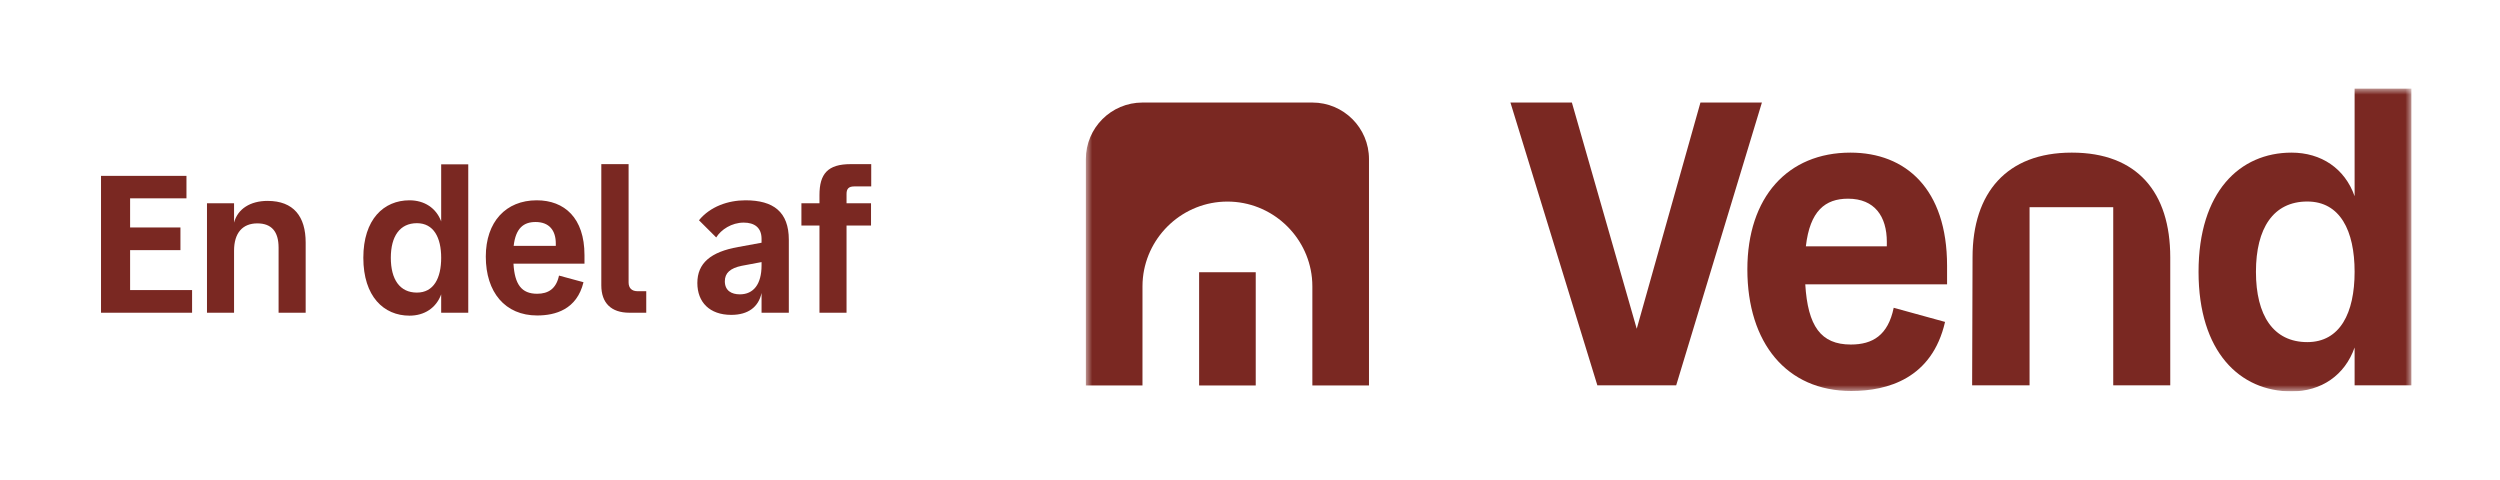
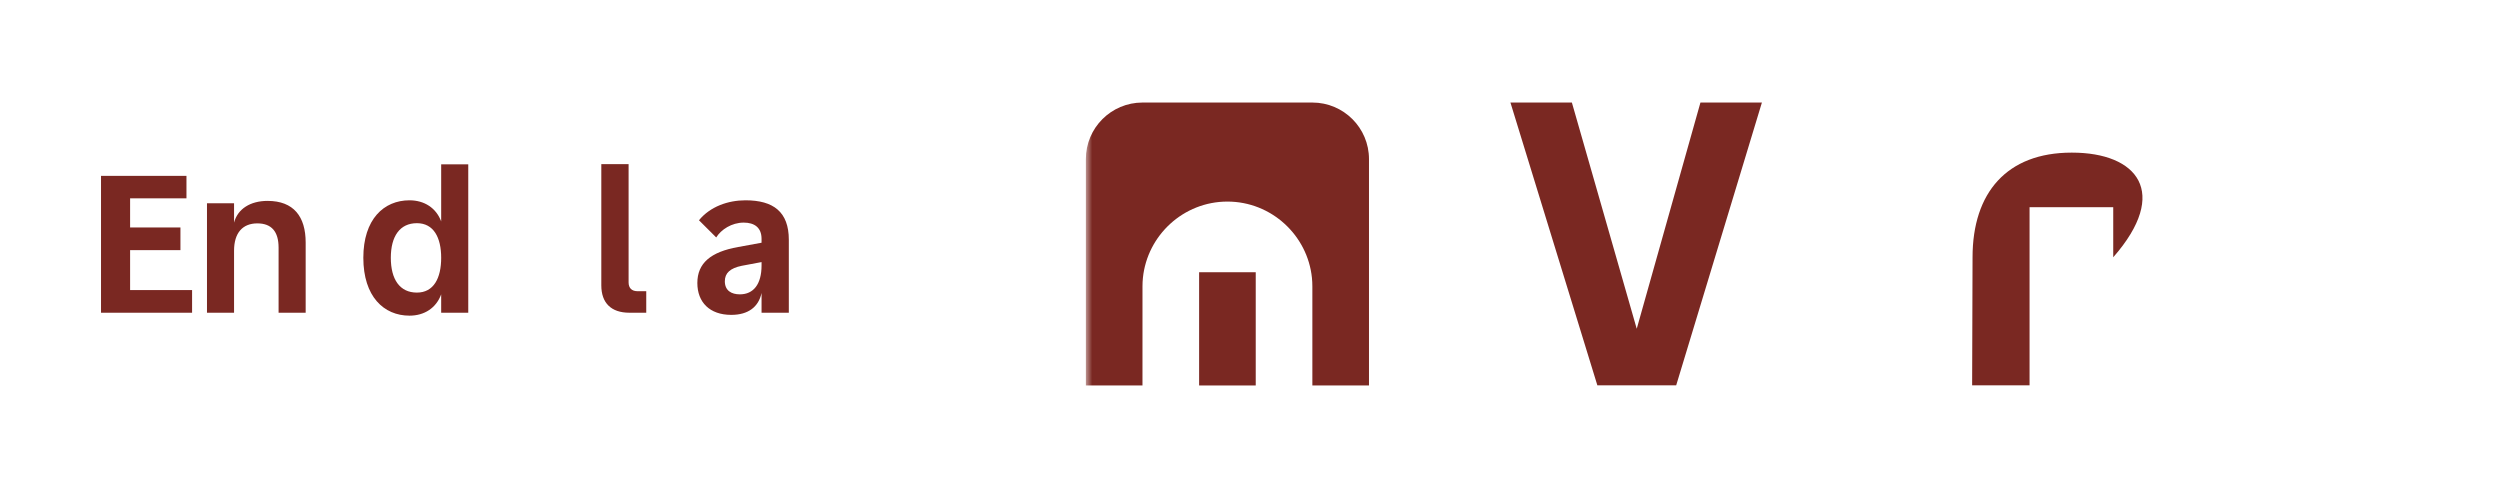
<svg xmlns="http://www.w3.org/2000/svg" width="198" height="38" viewBox="0 0 198 38" fill="none">
  <g clip-path="url(#clip0_5839_22390)">
-     <path d="M64.902 15.447C64.902 13.774 65.553 13 67.364 13H69.001V14.765H67.65C67.221 14.765 67.046 14.951 67.046 15.354V16.097H68.985V17.862H67.046V24.768H64.902V17.862H63.472V16.097H64.902V15.447Z" fill="#7A2822" />
    <path d="M60.315 18.915C60.315 18.017 59.742 17.63 58.901 17.63C57.947 17.63 57.105 18.187 56.724 18.806L55.358 17.444C56.247 16.36 57.661 15.864 59.044 15.864C61.252 15.864 62.475 16.778 62.475 18.992V24.768H60.315V23.204C60.076 24.319 59.25 24.938 57.916 24.938C56.2 24.938 55.23 23.932 55.23 22.414C55.23 20.85 56.279 19.952 58.456 19.565L60.315 19.224V18.915ZM57.407 22.275C57.407 23.018 57.931 23.312 58.599 23.312C59.679 23.312 60.315 22.507 60.315 21.021V20.757L58.742 21.052C57.836 21.237 57.407 21.625 57.407 22.275Z" fill="#7A2822" />
    <path d="M49.848 24.768C48.403 24.768 47.624 23.994 47.624 22.6V13H49.785V22.368C49.785 22.817 50.039 23.064 50.5 23.064H51.183V24.768H49.848Z" fill="#7A2822" />
-     <path d="M42.542 24.985C40 24.985 38.475 23.142 38.475 20.324C38.475 17.568 40.063 15.864 42.51 15.864C44.702 15.864 46.291 17.258 46.291 20.2V20.881H40.667C40.762 22.523 41.303 23.266 42.542 23.266C43.416 23.266 44.051 22.879 44.273 21.826L46.212 22.352C45.688 24.52 43.972 24.985 42.542 24.985ZM40.683 19.472H44.019V19.287C44.019 18.28 43.527 17.583 42.415 17.583C41.477 17.583 40.842 18.063 40.683 19.472Z" fill="#7A2822" />
    <path d="M32.431 25C30.397 25 28.776 23.483 28.776 20.417C28.776 17.366 30.397 15.864 32.431 15.864C33.606 15.864 34.544 16.468 34.941 17.537V13.015H37.086V24.768H34.941V23.312C34.544 24.396 33.606 25 32.431 25ZM33.018 23.173C34.353 23.173 34.941 22.027 34.941 20.417C34.941 18.822 34.353 17.676 33.018 17.676C31.668 17.676 30.953 18.713 30.953 20.417C30.953 22.136 31.668 23.173 33.018 23.173Z" fill="#7A2822" />
    <path d="M22.064 19.612C22.064 18.342 21.508 17.692 20.38 17.692C19.221 17.692 18.537 18.435 18.537 19.859V24.768H16.393V16.097H18.537V17.63C18.823 16.546 19.824 15.911 21.191 15.911C23.256 15.911 24.209 17.15 24.209 19.209V24.768H22.064V19.612Z" fill="#7A2822" />
    <path d="M8 24.768V13.929H14.768V15.71H10.304V18.017H14.291V19.813H10.304V22.972H15.213V24.768H8Z" fill="#7A2822" />
    <mask id="mask0_5839_22390" style="mask-type:luminance" maskUnits="userSpaceOnUse" x="86" y="7" width="105" height="24">
      <path d="M191 7H86V31H191V7Z" fill="white" />
    </mask>
    <g mask="url(#mask0_5839_22390)">
-       <path d="M164.103 12.088H164.07C158.947 12.088 156.226 15.255 156.226 20.376L156.193 30.519H160.741V16.409H167.368V30.519H171.884V20.376C171.884 15.224 169.258 12.088 164.103 12.088Z" fill="#7A2822" />
-       <path d="M146.556 12.088C141.592 12.088 138.391 15.608 138.391 21.335C138.391 27.159 141.496 30.967 146.619 30.967C149.501 30.967 153.023 29.975 154.048 25.495L149.981 24.376C149.533 26.552 148.315 27.287 146.587 27.287C144.206 27.287 143.181 25.828 142.977 22.519H154.208V21.047C154.208 14.968 150.942 12.088 146.556 12.088ZM149.435 19.512H143.024C143.345 16.696 144.562 15.736 146.363 15.736C148.477 15.736 149.437 17.144 149.437 19.161C149.437 19.279 149.436 19.396 149.435 19.512Z" fill="#7A2822" />
-       <path d="M186.485 7V15.539C185.71 13.337 183.836 12.088 181.49 12.088C177.391 12.088 174.125 15.192 174.125 21.528C174.125 27.864 177.391 31 181.49 31C183.836 31 185.71 29.731 186.485 27.521V30.519H191V7H186.485ZM182.739 27.095C180.049 27.095 178.671 24.983 178.671 21.528C178.671 18.072 180.049 15.96 182.739 15.96C185.332 15.96 186.485 18.264 186.485 21.528C186.485 24.791 185.332 27.095 182.739 27.095Z" fill="#7A2822" />
+       <path d="M164.103 12.088H164.07C158.947 12.088 156.226 15.255 156.226 20.376L156.193 30.519H160.741V16.409H167.368V30.519V20.376C171.884 15.224 169.258 12.088 164.103 12.088Z" fill="#7A2822" />
      <path d="M134.675 8.121L129.629 26.038L124.493 8.121H119.626L126.511 30.519H132.754L139.543 8.121H134.675Z" fill="#7A2822" />
      <path d="M94.97 30.53H99.454L99.454 21.561H94.97V30.53Z" fill="#7A2822" />
      <path d="M103.939 8.121H90.485C88.008 8.121 86 10.127 86 12.601V30.53H90.484V30.522L90.485 22.681C90.485 22.452 90.496 22.226 90.519 22.002C90.865 18.636 93.729 15.965 97.212 15.965C100.695 15.965 103.56 18.636 103.905 22.003C103.927 22.226 103.939 22.453 103.939 22.681V30.522L103.94 30.53H108.424V12.601C108.424 10.127 106.416 8.121 103.939 8.121Z" fill="#7A2822" />
    </g>
  </g>
  <defs>
    <clipPath id="clip0_5839_22390">
      <rect width="183" height="24" fill="white" transform="translate(8 7)" />
    </clipPath>
  </defs>
</svg>